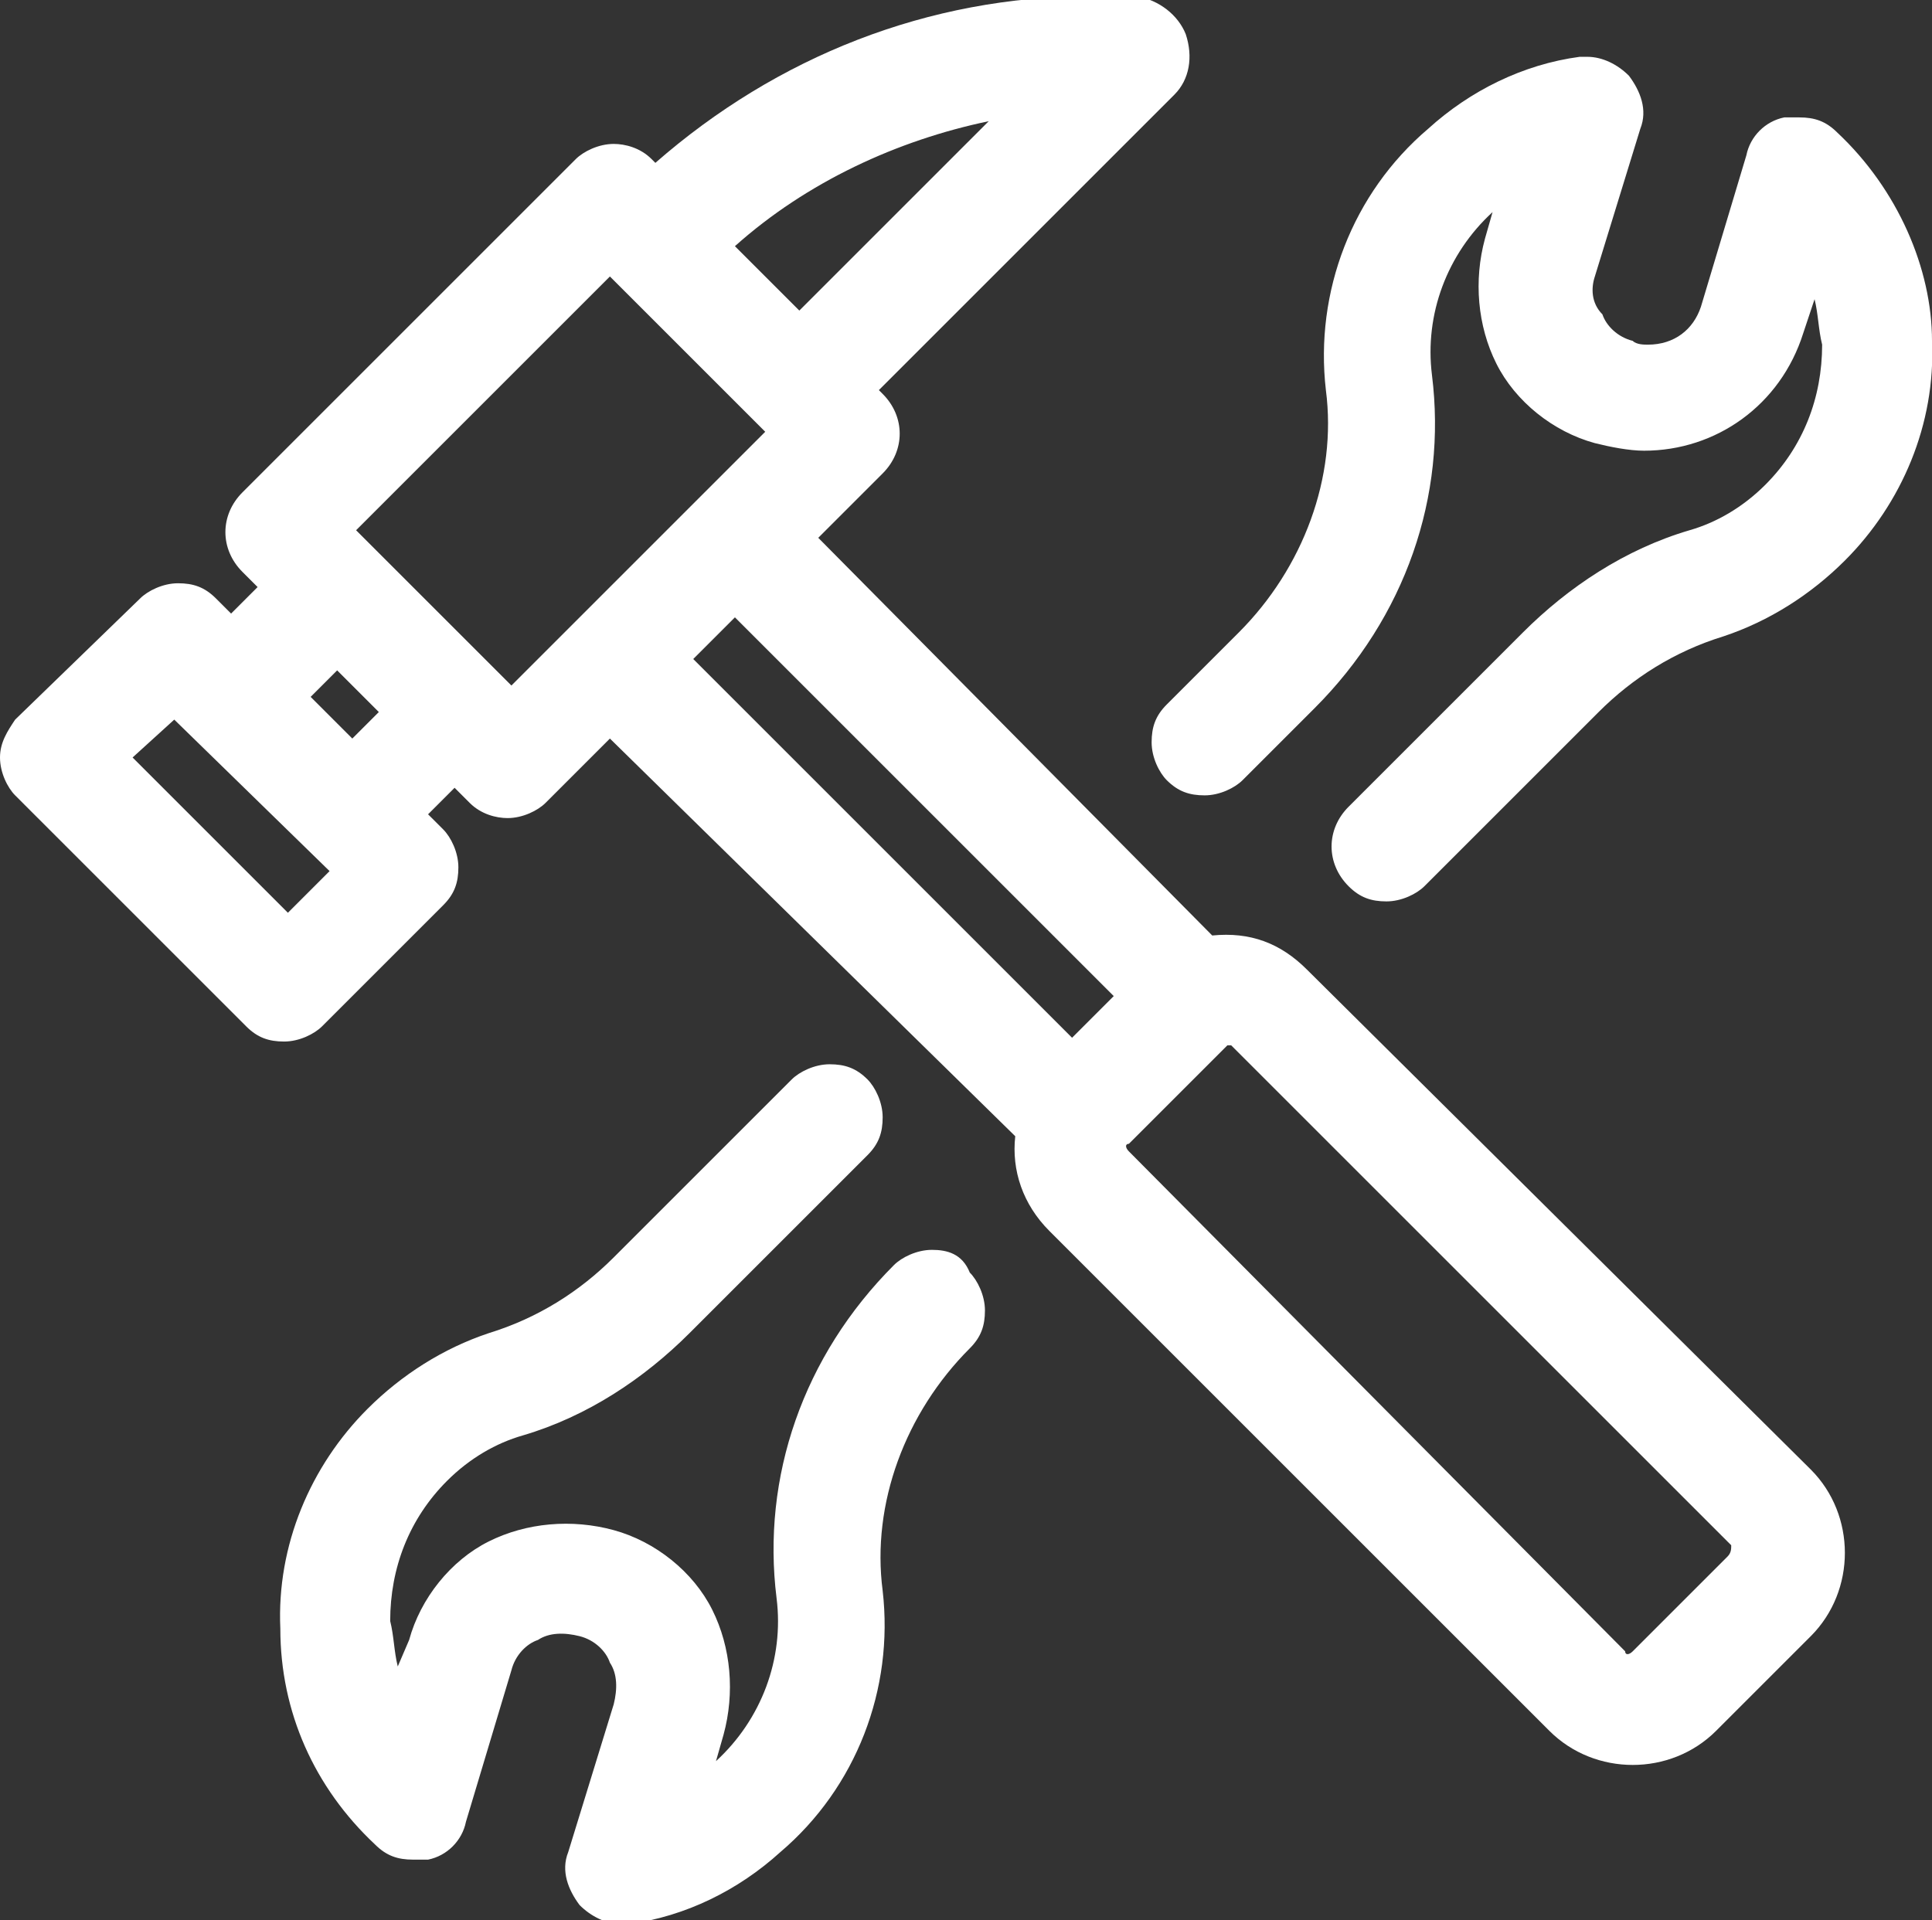
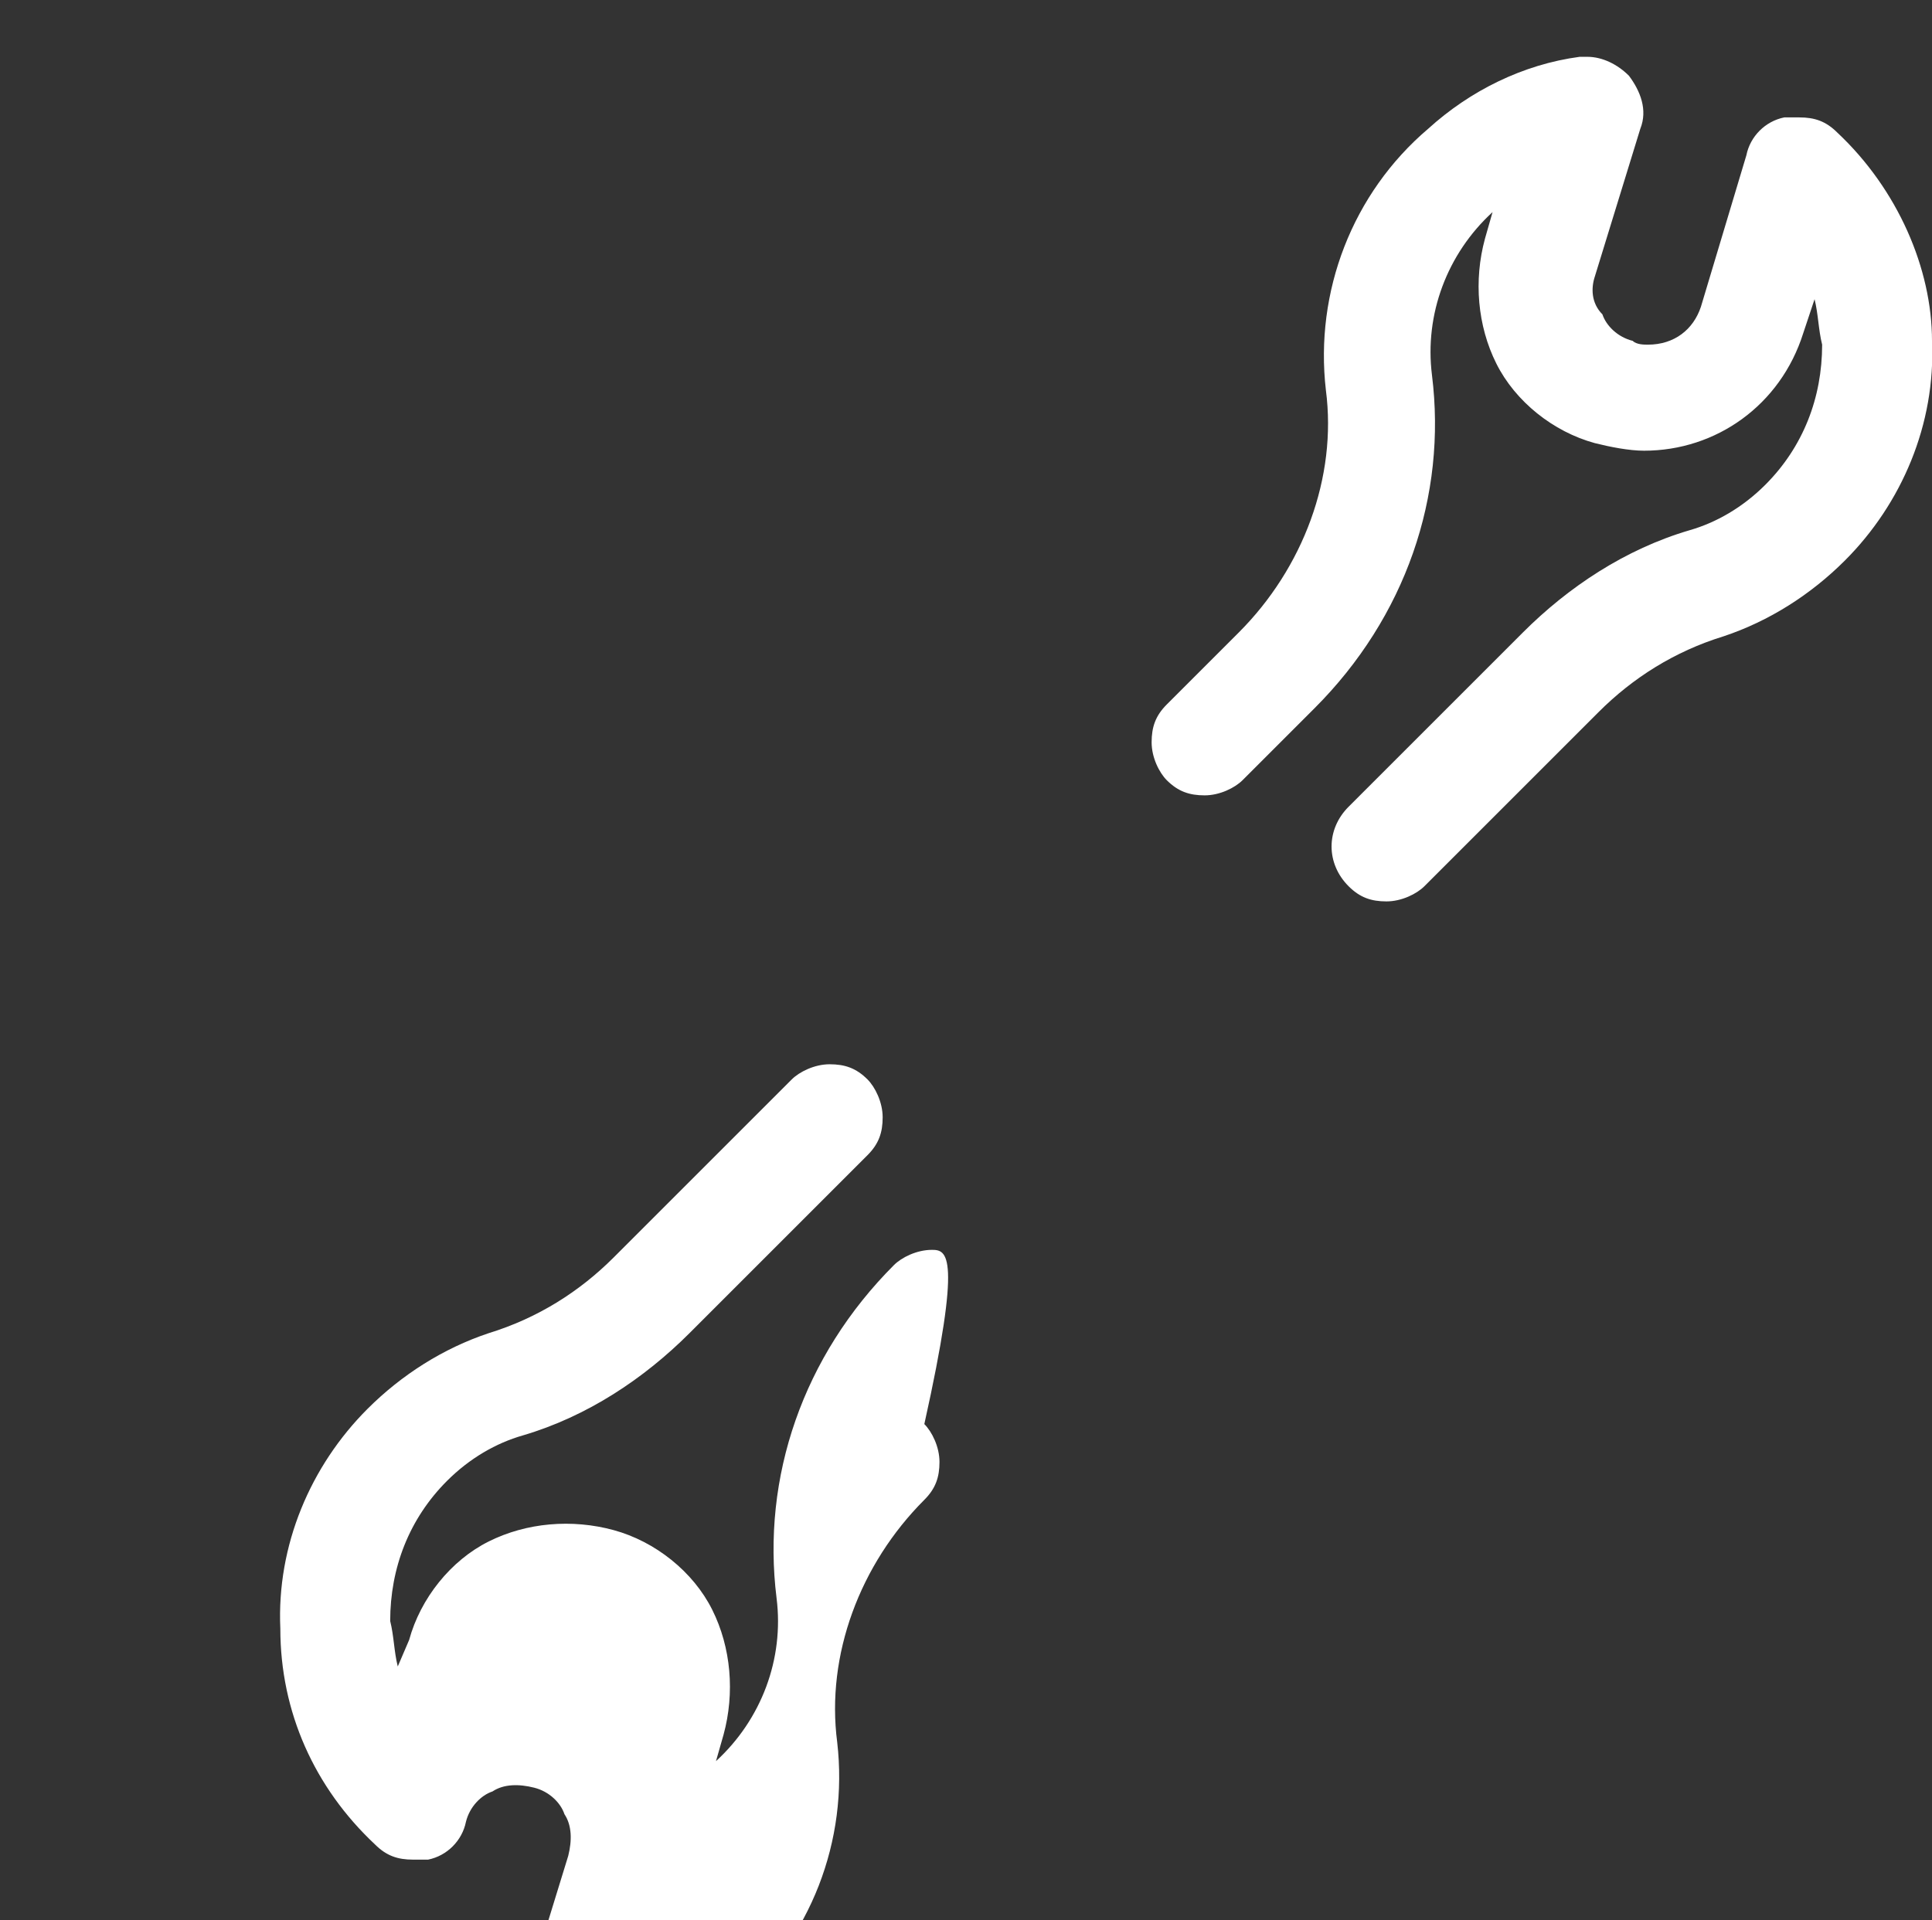
<svg xmlns="http://www.w3.org/2000/svg" version="1.1" id="Calque_1" x="0px" y="0px" viewBox="0 0 51 50.7" enable-background="new 0 0 51 50.7" xml:space="preserve">
  <rect x="0" y="0" width="51" height="50.7" fill="#333333" stroke="none" />
  <g>
-     <path fill="#FFFFFF" d="M34.5,25.6c-0.7-0.7-1.5-1-2.5-0.9L21.6,14.2l1.7-1.7c0.6-0.6,0.6-1.5,0-2.1l-0.1-0.1L31,2.5   c0.4-0.4,0.5-1,0.3-1.6c-0.2-0.5-0.7-0.9-1.3-1c-0.4,0-0.8,0-1.2,0c-4.3,0-8.3,1.6-11.5,4.4l-0.1-0.1c-0.3-0.3-0.7-0.4-1-0.4   c-0.4,0-0.8,0.2-1,0.4L6.4,13c-0.6,0.6-0.6,1.5,0,2.1l0.4,0.4l-0.7,0.7l-0.4-0.4c-0.3-0.3-0.6-0.4-1-0.4s-0.8,0.2-1,0.4L0.4,19   C0.2,19.3,0,19.6,0,20c0,0.4,0.2,0.8,0.4,1l6.1,6.1c0.3,0.3,0.6,0.4,1,0.4c0.4,0,0.8-0.2,1-0.4l3.2-3.2c0.3-0.3,0.4-0.6,0.4-1   c0-0.4-0.2-0.8-0.4-1l-0.4-0.4l0.7-0.7l0.4,0.4c0.3,0.3,0.7,0.4,1,0.4c0.4,0,0.8-0.2,1-0.4l1.7-1.7L26.8,30   c-0.1,0.9,0.2,1.8,0.9,2.5l13.2,13.2c0.6,0.6,1.4,0.9,2.2,0.9c0.8,0,1.6-0.3,2.2-0.9l2.5-2.5c1.2-1.2,1.2-3.2,0-4.4L34.5,25.6z    M26.1,3.2l-5,5l-1.7-1.7C21.3,4.8,23.7,3.7,26.1,3.2z M7.6,24.1L3.5,20L4.6,19L8.7,23L7.6,24.1z M9.3,19.5l-1.1-1.1l0.7-0.7   l1.1,1.1L9.3,19.5z M13.5,18.1l-4.1-4.1l6.7-6.7l4.1,4.1L13.5,18.1z M28.3,27.4l-10-10l1.1-1.1l10,10L28.3,27.4z M45.6,41.1   l-2.5,2.5c-0.1,0.1-0.2,0.1-0.2,0L29.8,30.4c-0.1-0.1-0.1-0.2,0-0.2l2.5-2.5c0,0,0.1-0.1,0.1-0.1c0,0,0.1,0,0.1,0l13.2,13.2   C45.7,40.9,45.7,41,45.6,41.1z" />
    <path fill="#FFFFFF" d="M48.5,3.5c-0.3-0.3-0.6-0.4-1-0.4c-0.1,0-0.3,0-0.4,0c-0.5,0.1-0.9,0.5-1,1l-1.2,4c-0.2,0.6-0.7,1-1.4,1   c-0.1,0-0.3,0-0.4-0.1c-0.4-0.1-0.7-0.4-0.8-0.7C42,8,42,7.6,42.1,7.3l1.2-3.9c0.2-0.5,0-1-0.3-1.4c-0.3-0.3-0.7-0.5-1.1-0.5   c-0.1,0-0.2,0-0.2,0c-1.5,0.2-2.9,0.9-4,1.9c-2,1.7-3,4.3-2.7,6.9c0.3,2.3-0.6,4.7-2.3,6.4l-1.9,1.9c-0.3,0.3-0.4,0.6-0.4,1   s0.2,0.8,0.4,1c0.3,0.3,0.6,0.4,1,0.4s0.8-0.2,1-0.4l1.9-1.9c2.4-2.4,3.5-5.6,3.1-8.8c-0.2-1.6,0.4-3.2,1.6-4.3l-0.2,0.7   c-0.3,1.1-0.2,2.3,0.3,3.3c0.5,1,1.5,1.8,2.6,2.1c0.4,0.1,0.9,0.2,1.3,0.2c1.9,0,3.6-1.2,4.2-3.1l0.3-0.9c0.1,0.4,0.1,0.8,0.2,1.2   c0,1.4-0.5,2.7-1.5,3.7c-0.6,0.6-1.3,1-2,1.2c-1.7,0.5-3.2,1.5-4.4,2.7l-4.6,4.6c-0.6,0.6-0.6,1.5,0,2.1c0.3,0.3,0.6,0.4,1,0.4   c0.4,0,0.8-0.2,1-0.4l4.6-4.6c0.9-0.9,2-1.6,3.3-2c1.2-0.4,2.3-1.1,3.2-2c1.5-1.5,2.4-3.6,2.3-5.8C51,7.1,50.1,5,48.5,3.5z" />
-     <path fill="#FFFFFF" d="M24.6,33c-0.4,0-0.8,0.2-1,0.4c-2.4,2.4-3.5,5.6-3.1,8.8c0.2,1.6-0.4,3.2-1.6,4.3l0.2-0.7   c0.3-1.1,0.2-2.3-0.3-3.3c-0.5-1-1.5-1.8-2.6-2.1c-1.1-0.3-2.3-0.2-3.3,0.3c-1,0.5-1.8,1.5-2.1,2.6L10.5,44   c-0.1-0.4-0.1-0.8-0.2-1.2c0-1.4,0.5-2.7,1.5-3.7c0.6-0.6,1.3-1,2-1.2c1.7-0.5,3.2-1.5,4.4-2.7l4.7-4.7c0.3-0.3,0.4-0.6,0.4-1   c0-0.4-0.2-0.8-0.4-1c-0.3-0.3-0.6-0.4-1-0.4c-0.4,0-0.8,0.2-1,0.4l-4.7,4.7c-0.9,0.9-2,1.6-3.3,2c-1.2,0.4-2.3,1.1-3.2,2   c-1.5,1.5-2.4,3.6-2.3,5.8c0,2.2,0.9,4.2,2.5,5.7c0.3,0.3,0.6,0.4,1,0.4c0.1,0,0.3,0,0.4,0c0.5-0.1,0.9-0.5,1-1l1.2-4   c0.1-0.4,0.4-0.7,0.7-0.8c0.3-0.2,0.7-0.2,1.1-0.1c0.4,0.1,0.7,0.4,0.8,0.7c0.2,0.3,0.2,0.7,0.1,1.1l-1.2,3.9c-0.2,0.5,0,1,0.3,1.4   c0.3,0.3,0.7,0.5,1.1,0.5c0.1,0,0.2,0,0.2,0c1.5-0.2,2.9-0.9,4-1.9c2-1.7,3-4.3,2.7-6.9c-0.3-2.3,0.6-4.7,2.3-6.4   c0.3-0.3,0.4-0.6,0.4-1c0-0.4-0.2-0.8-0.4-1C25.4,33.1,25,33,24.6,33z" />
+     <path fill="#FFFFFF" d="M24.6,33c-0.4,0-0.8,0.2-1,0.4c-2.4,2.4-3.5,5.6-3.1,8.8c0.2,1.6-0.4,3.2-1.6,4.3l0.2-0.7   c0.3-1.1,0.2-2.3-0.3-3.3c-0.5-1-1.5-1.8-2.6-2.1c-1.1-0.3-2.3-0.2-3.3,0.3c-1,0.5-1.8,1.5-2.1,2.6L10.5,44   c-0.1-0.4-0.1-0.8-0.2-1.2c0-1.4,0.5-2.7,1.5-3.7c0.6-0.6,1.3-1,2-1.2c1.7-0.5,3.2-1.5,4.4-2.7l4.7-4.7c0.3-0.3,0.4-0.6,0.4-1   c0-0.4-0.2-0.8-0.4-1c-0.3-0.3-0.6-0.4-1-0.4c-0.4,0-0.8,0.2-1,0.4l-4.7,4.7c-0.9,0.9-2,1.6-3.3,2c-1.2,0.4-2.3,1.1-3.2,2   c-1.5,1.5-2.4,3.6-2.3,5.8c0,2.2,0.9,4.2,2.5,5.7c0.3,0.3,0.6,0.4,1,0.4c0.1,0,0.3,0,0.4,0c0.5-0.1,0.9-0.5,1-1c0.1-0.4,0.4-0.7,0.7-0.8c0.3-0.2,0.7-0.2,1.1-0.1c0.4,0.1,0.7,0.4,0.8,0.7c0.2,0.3,0.2,0.7,0.1,1.1l-1.2,3.9c-0.2,0.5,0,1,0.3,1.4   c0.3,0.3,0.7,0.5,1.1,0.5c0.1,0,0.2,0,0.2,0c1.5-0.2,2.9-0.9,4-1.9c2-1.7,3-4.3,2.7-6.9c-0.3-2.3,0.6-4.7,2.3-6.4   c0.3-0.3,0.4-0.6,0.4-1c0-0.4-0.2-0.8-0.4-1C25.4,33.1,25,33,24.6,33z" />
  </g>
</svg>